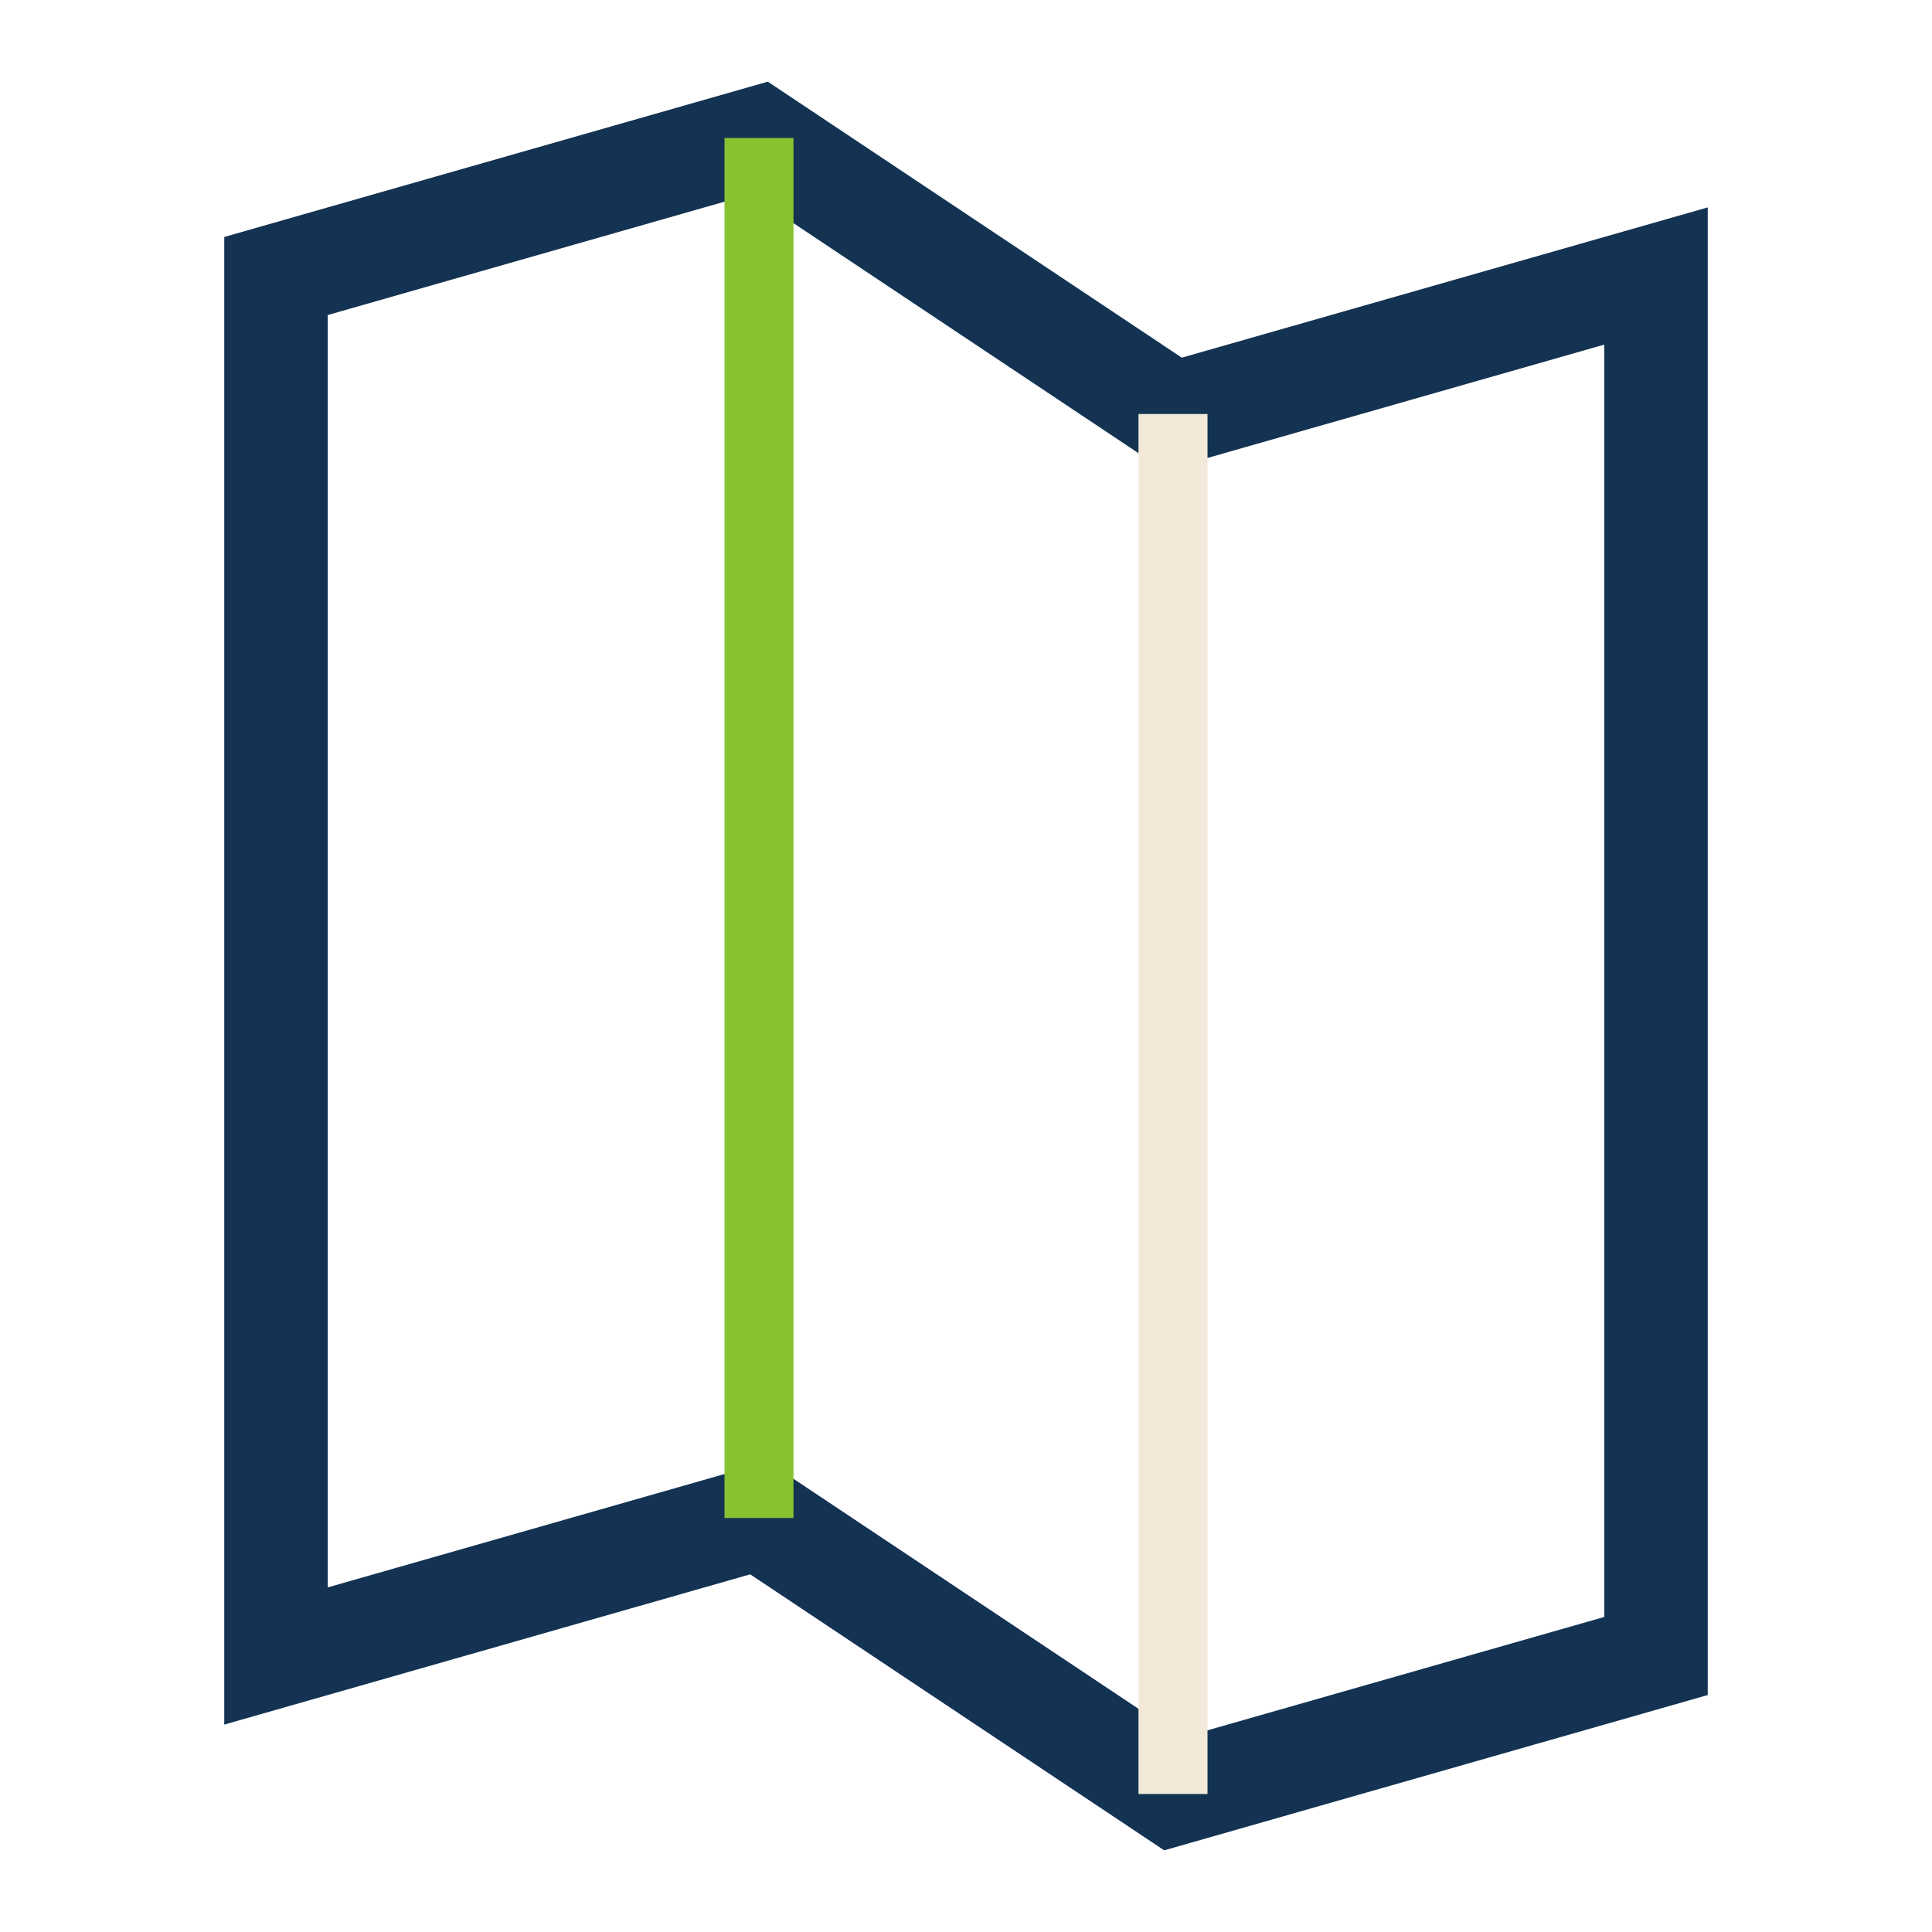
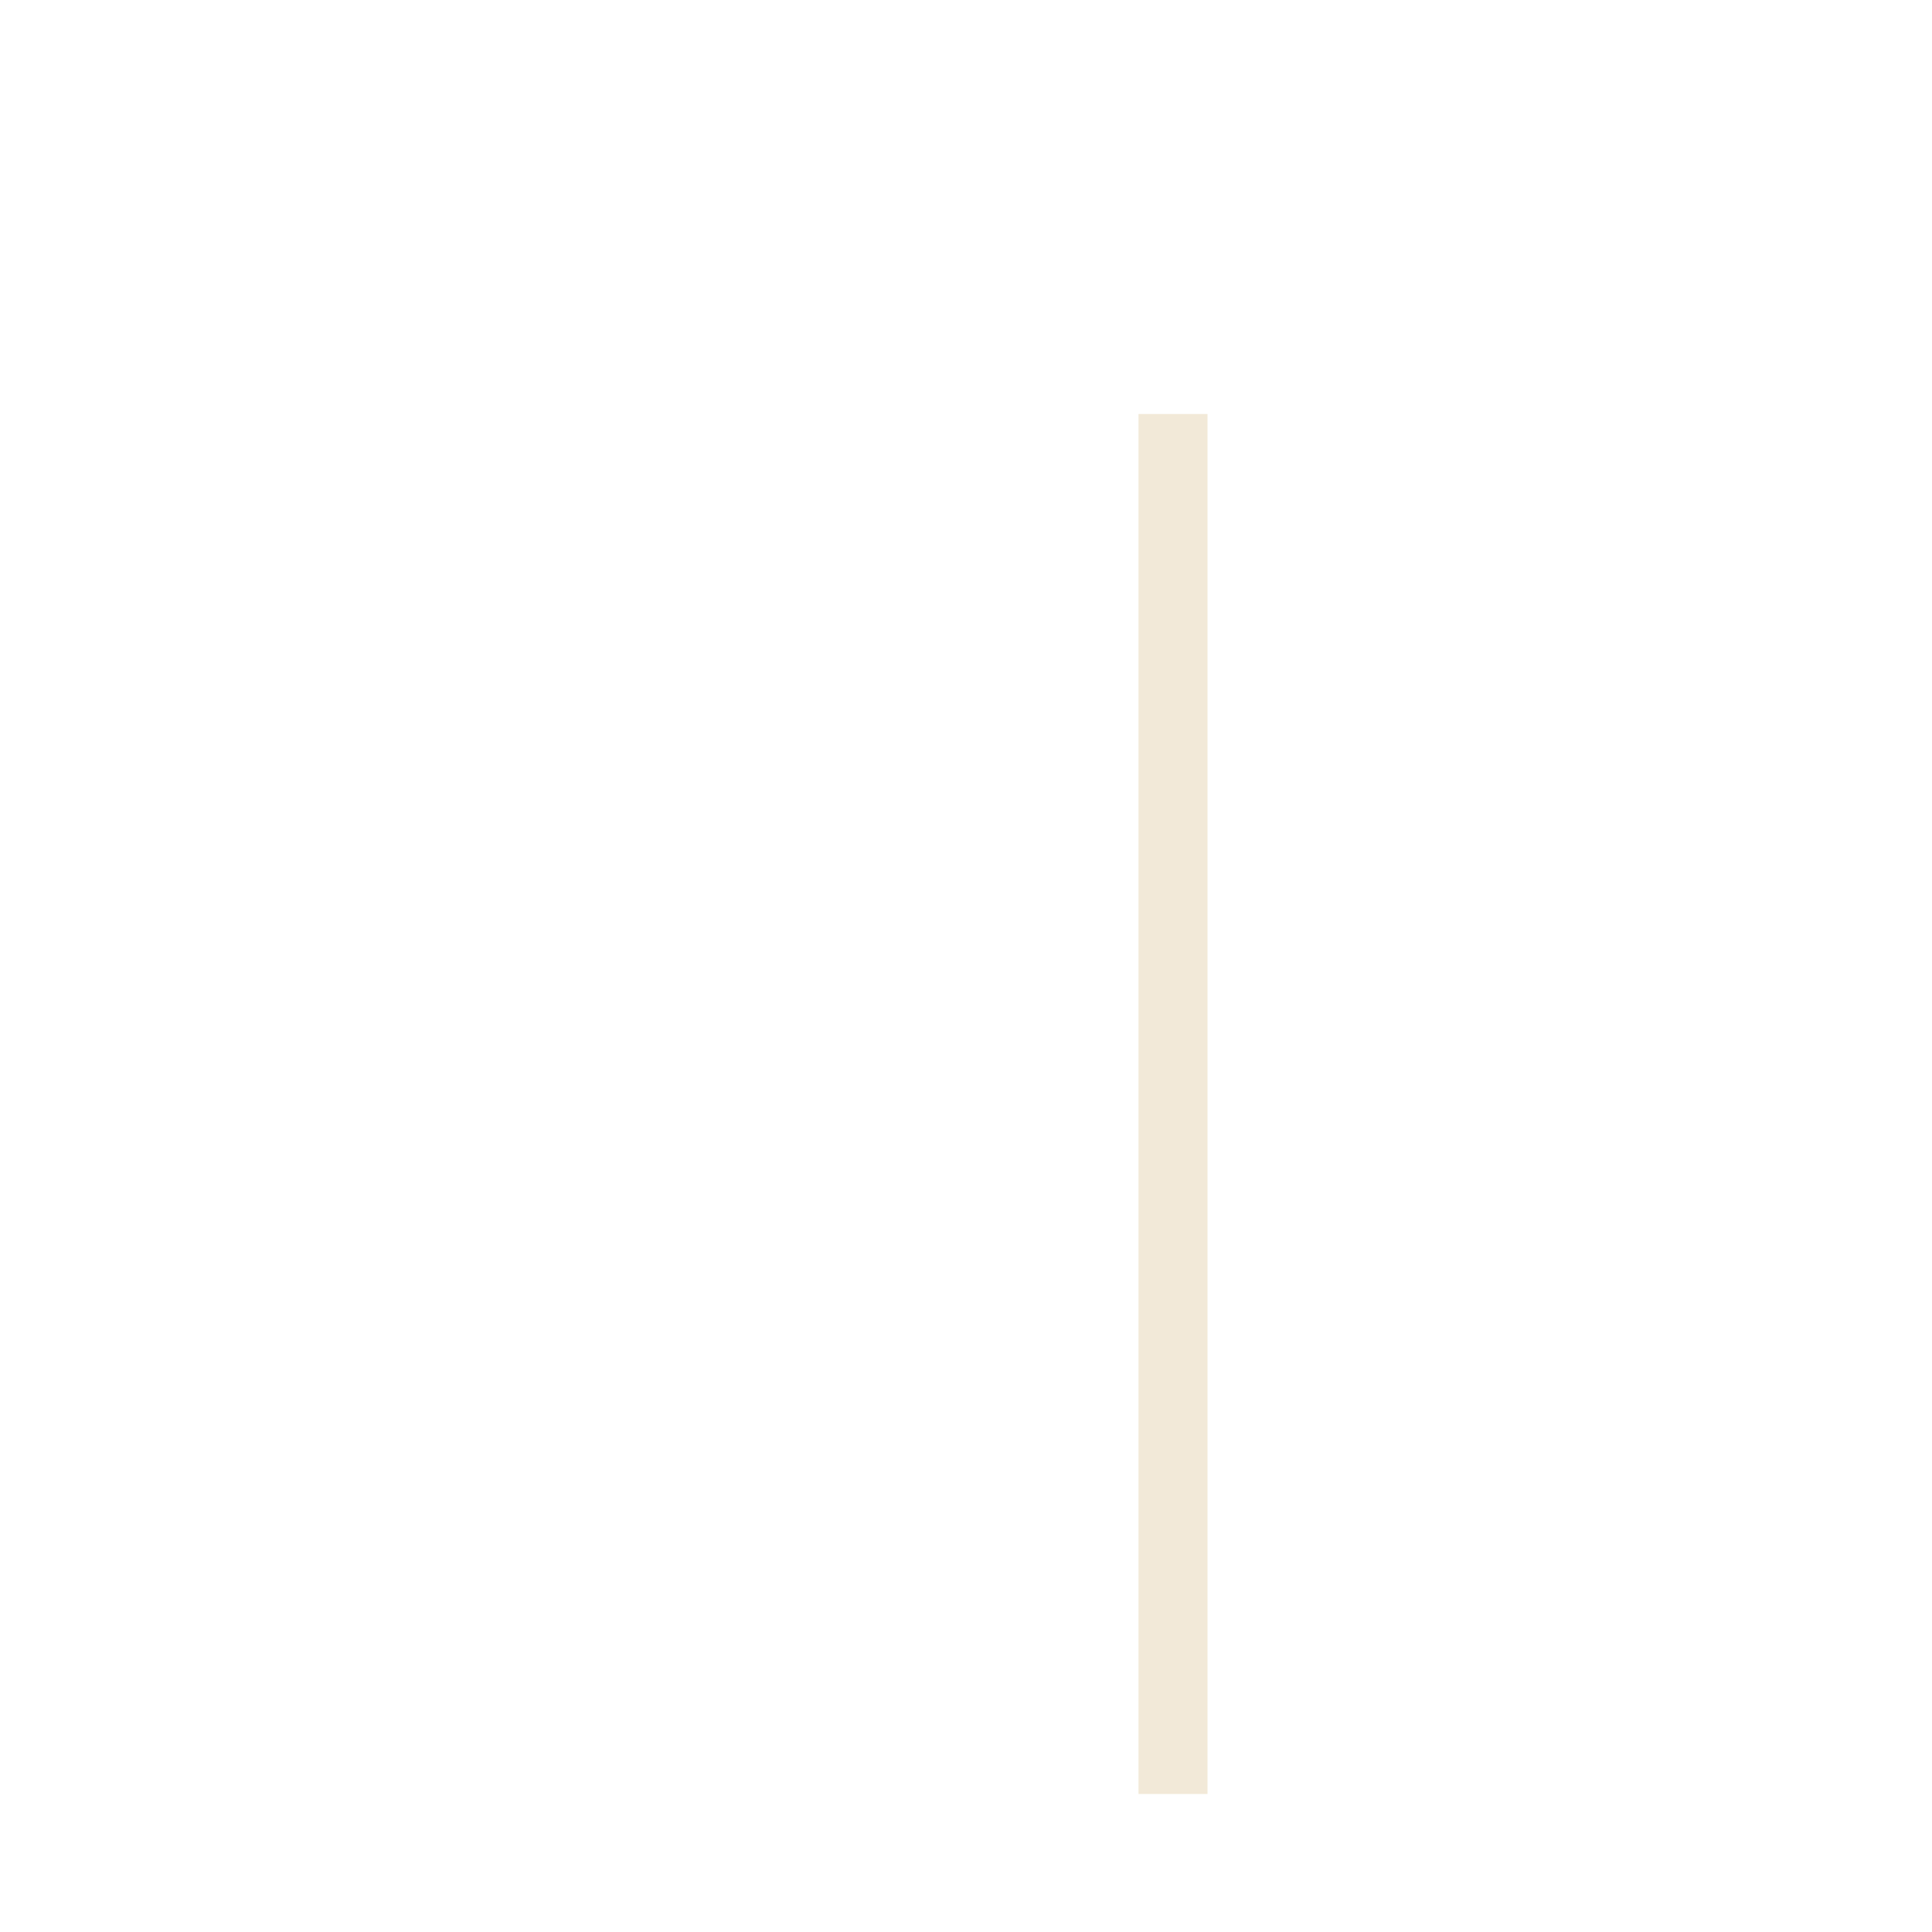
<svg xmlns="http://www.w3.org/2000/svg" width="28" height="28" viewBox="0 0 28 28">
-   <polygon points="4,4 11,2 17,6 24,4 24,24 17,26 11,22 4,24" fill="none" stroke="#143352" stroke-width="1.5" />
-   <line x1="11" y1="2" x2="11" y2="22" stroke="#87C331" stroke-width="1" />
  <line x1="17" y1="6" x2="17" y2="26" stroke="#F2E9D8" stroke-width="1" />
</svg>